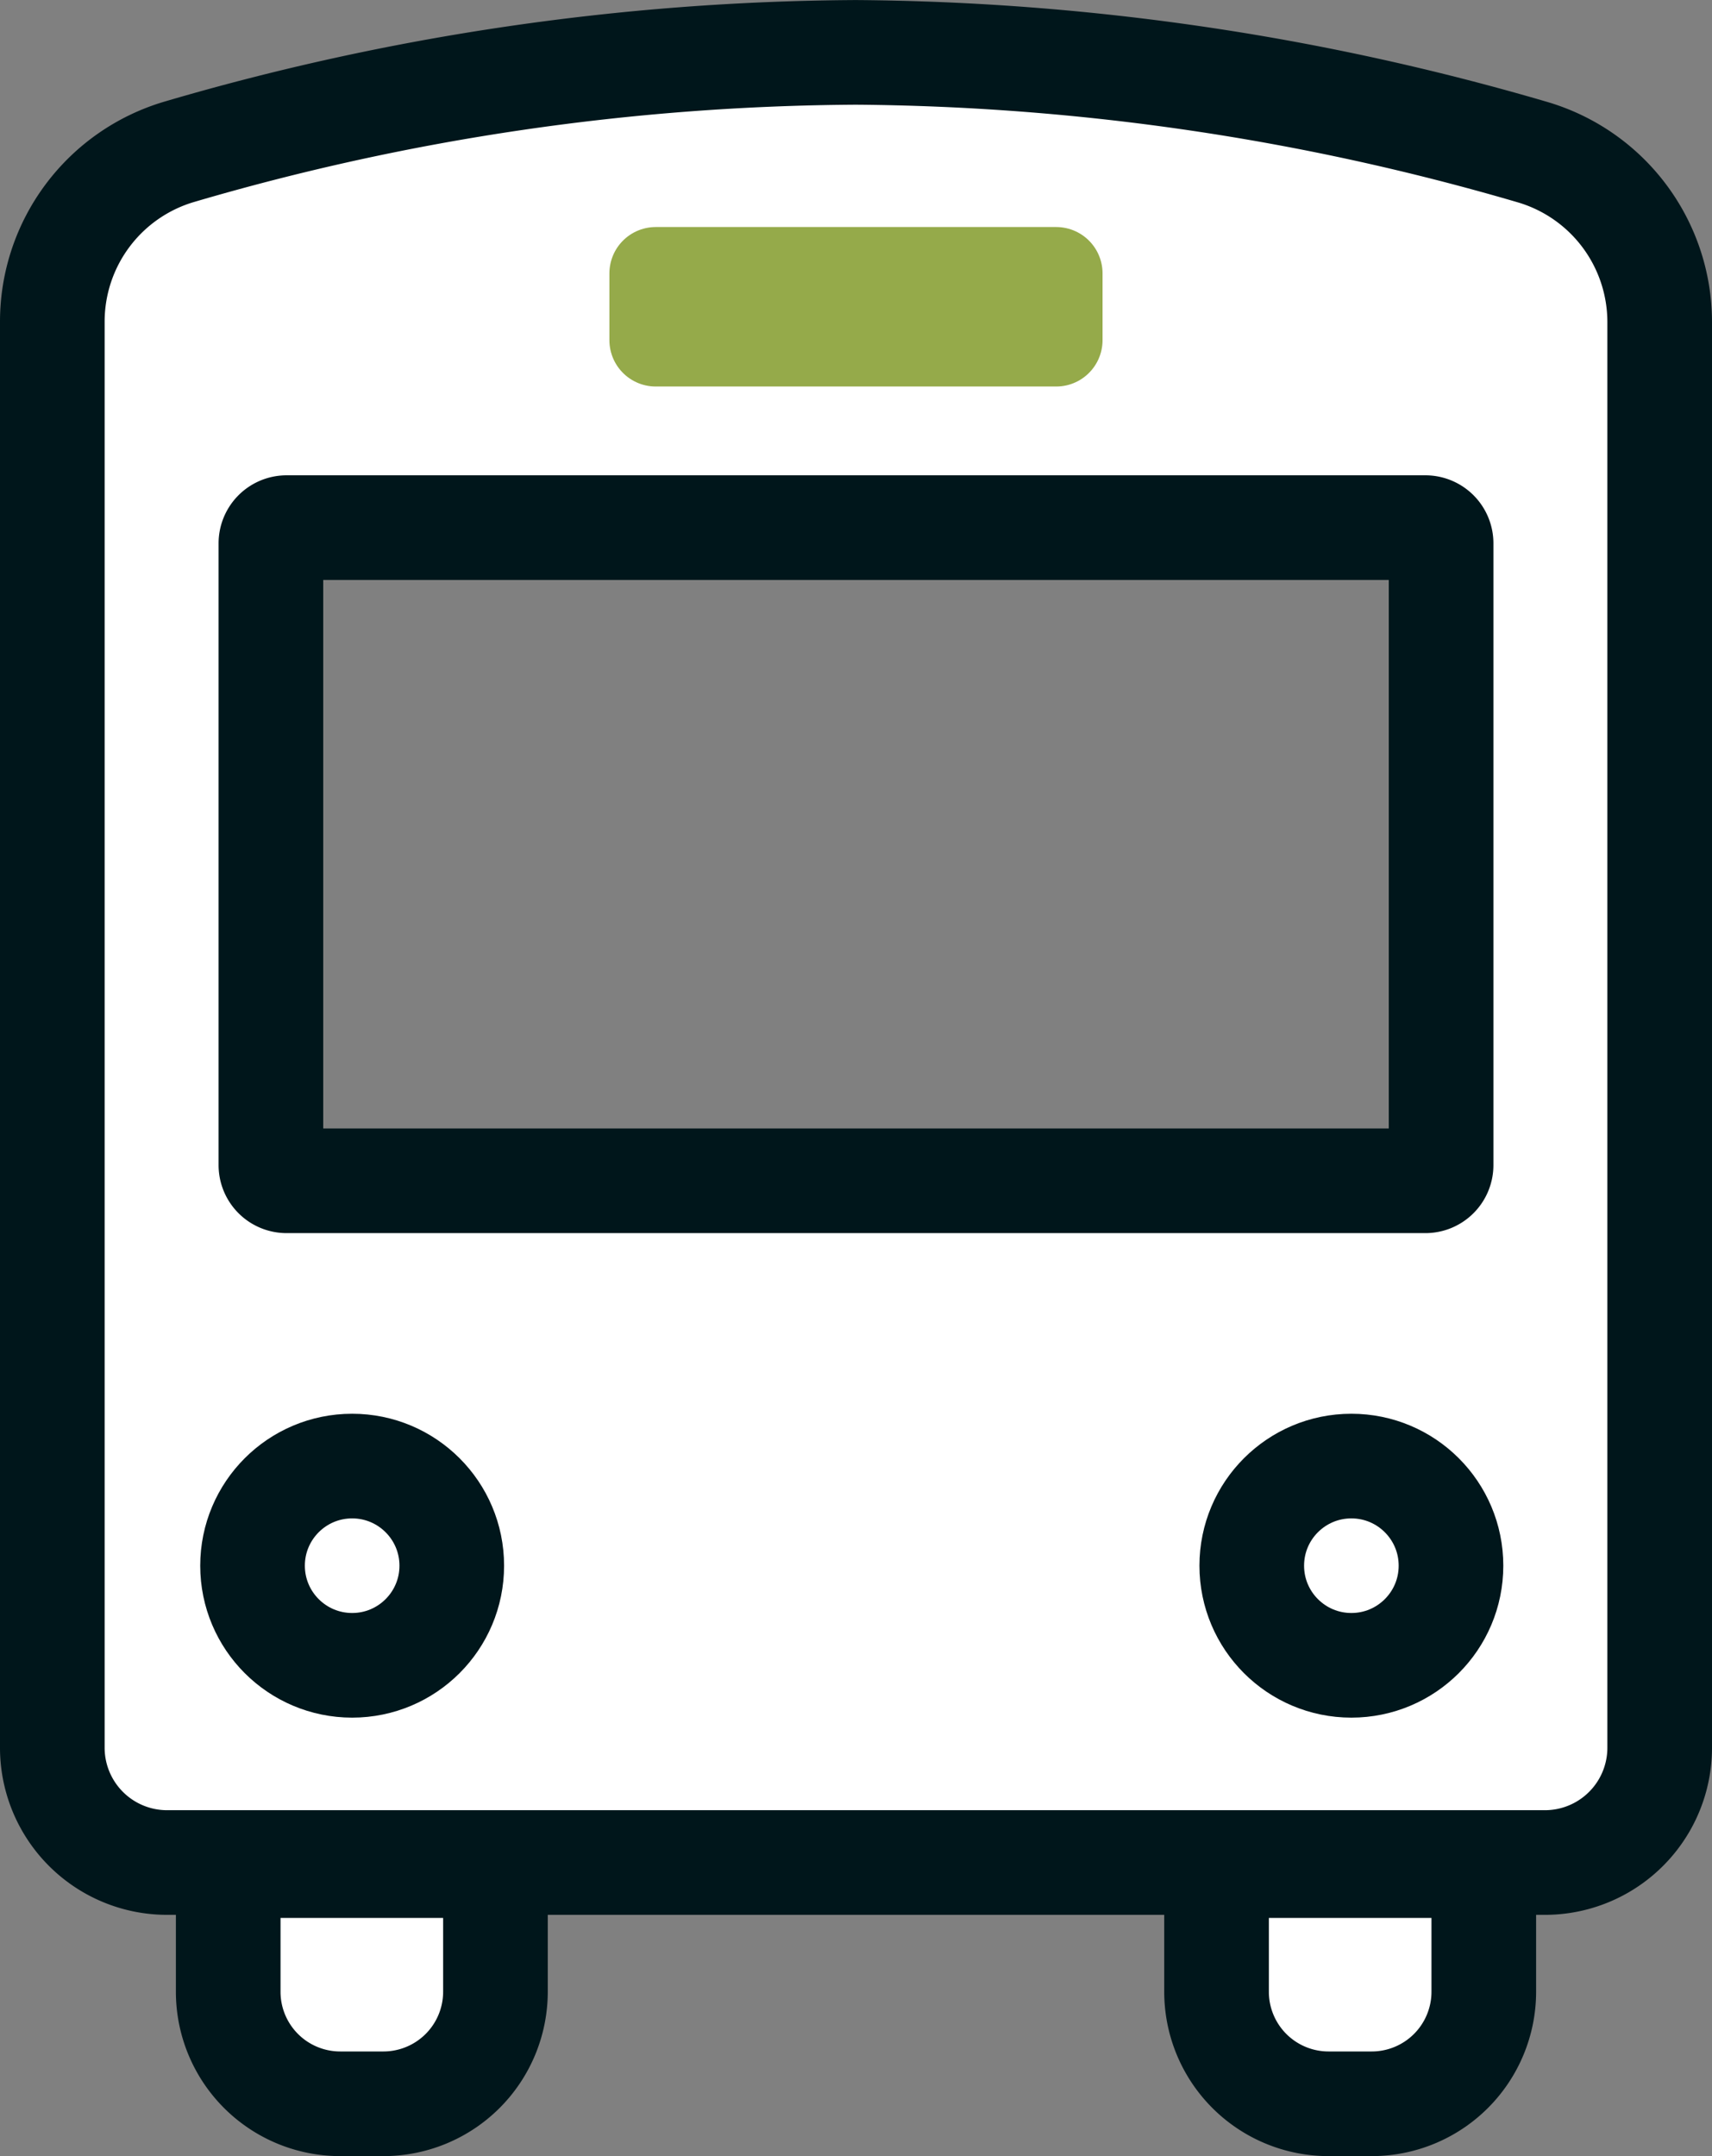
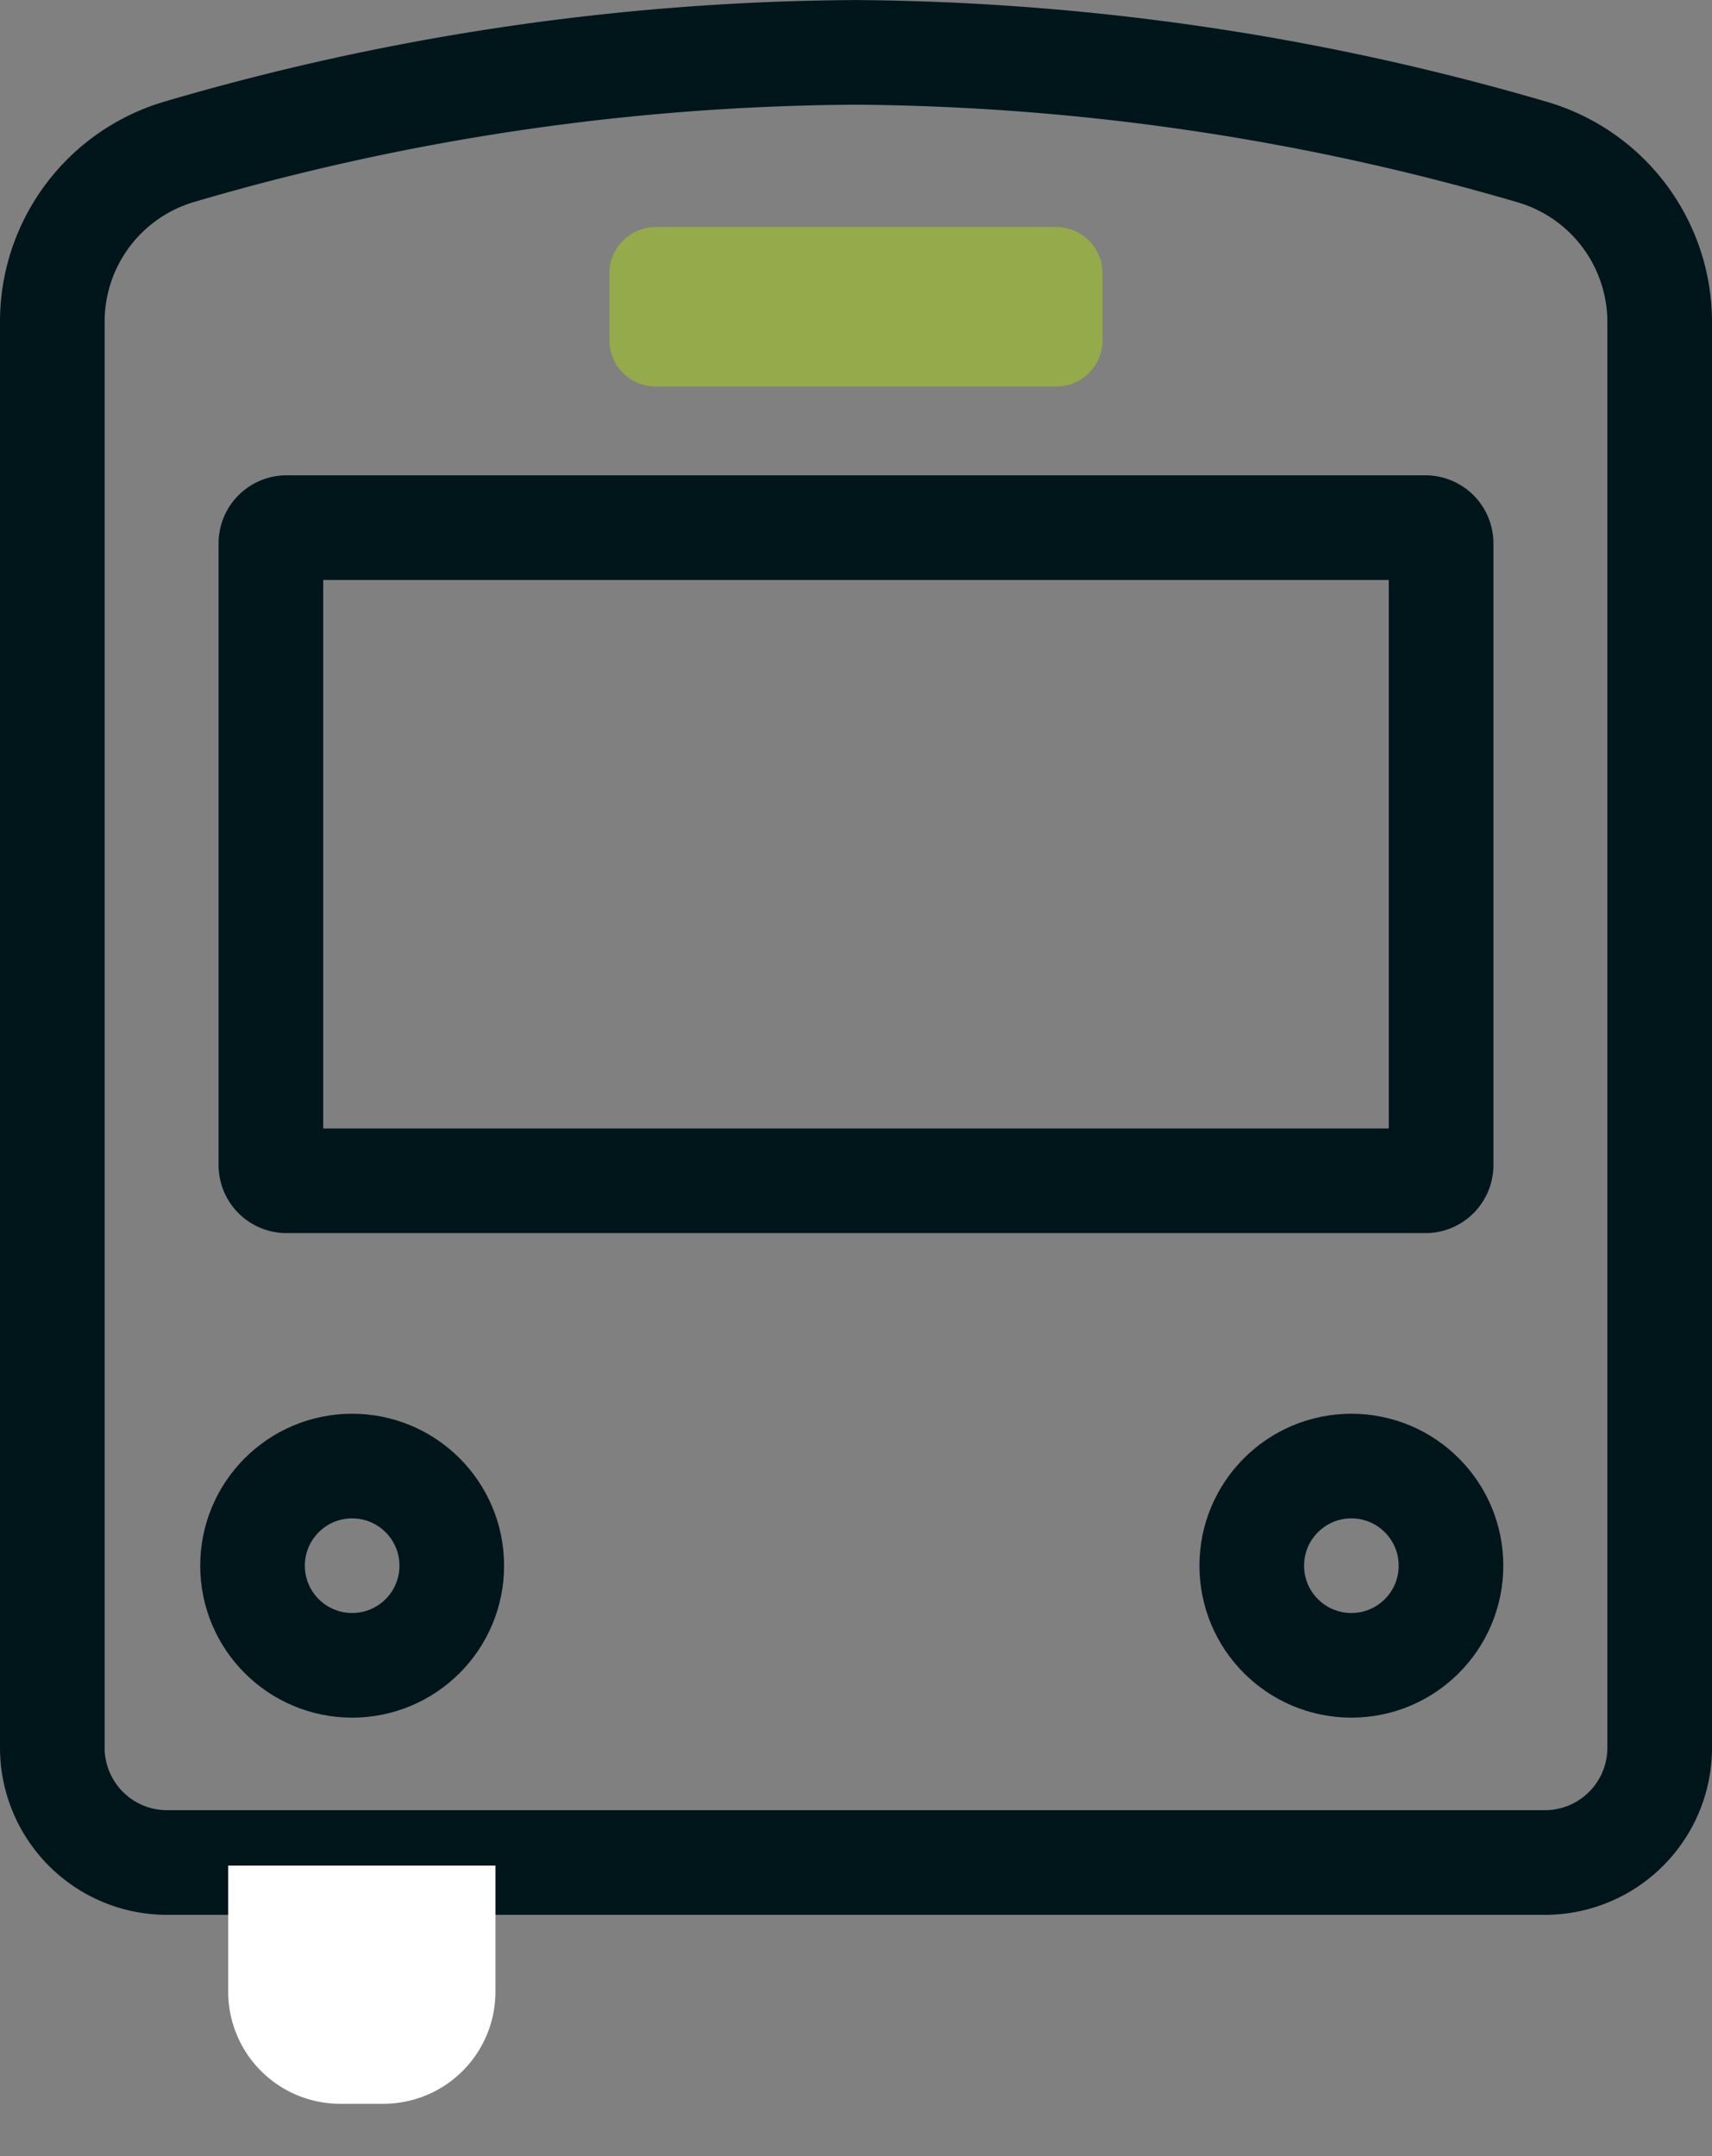
<svg xmlns="http://www.w3.org/2000/svg" width="32.723" height="41.206" viewBox="0 0 32.723 41.206">
  <rect x="0" y="0" width="32.723" height="41.206" fill="#808080" stroke="none" />
  <g id="グループ_1354" data-name="グループ 1354" transform="translate(-180.886 -851.885)">
-     <path id="パス_1604" data-name="パス 1604" d="M29.173,2.791A47.155,47.155,0,0,0,16.247.886a46.73,46.73,0,0,0-12.934,1.9A3.384,3.384,0,0,0,.886,6.03V33.287a2.194,2.194,0,0,0,2.2,2.194H29.414a2.194,2.194,0,0,0,2.195-2.194V6.039a3.386,3.386,0,0,0-2.436-3.248M27.431,22.152a.3.3,0,0,1-.3.3H5.364a.3.3,0,0,1-.3-.3V10.269a.3.3,0,0,1,.3-.3H27.131a.3.3,0,0,1,.3.3Z" transform="translate(181 852)" fill="#fff" />
    <path id="パス_1605" data-name="パス 1605" d="M29.173,2.791A47.155,47.155,0,0,0,16.247.886a46.73,46.73,0,0,0-12.934,1.9A3.384,3.384,0,0,0,.886,6.03V33.287a2.194,2.194,0,0,0,2.2,2.194H29.414a2.194,2.194,0,0,0,2.195-2.194V6.039A3.386,3.386,0,0,0,29.173,2.791ZM27.431,22.152a.3.3,0,0,1-.3.3H5.364a.3.3,0,0,1-.3-.3V10.269a.3.3,0,0,1,.3-.3H27.131a.3.3,0,0,1,.3.3Z" transform="translate(181 852)" fill="none" stroke="#00161b" stroke-linecap="round" stroke-linejoin="round" stroke-width="2" />
    <rect id="長方形_1503" data-name="長方形 1503" width="7.654" height="1.276" transform="translate(193.42 857.11)" fill="#95aa4a" />
    <rect id="長方形_1504" data-name="長方形 1504" width="7.654" height="1.276" transform="translate(193.42 857.11)" fill="none" stroke="#95aa4a" stroke-linecap="round" stroke-linejoin="round" stroke-width="1.772" />
    <circle id="楕円形_24" data-name="楕円形 24" cx="1.904" cy="1.904" r="1.904" transform="translate(185.713 879.904)" fill="none" stroke="#00161b" stroke-linecap="round" stroke-linejoin="round" stroke-width="2" />
    <circle id="楕円形_25" data-name="楕円形 25" cx="1.904" cy="1.904" r="1.904" transform="translate(204.812 879.904)" fill="none" stroke="#00161b" stroke-linecap="round" stroke-linejoin="round" stroke-width="2" />
    <path id="パス_1606" data-name="パス 1606" d="M7.215,40.092H6.389a2.141,2.141,0,0,1-2.141-2.141V35.54H9.356v2.411a2.142,2.142,0,0,1-2.141,2.141" transform="translate(181 852)" fill="#fff" />
-     <path id="パス_1607" data-name="パス 1607" d="M7.215,40.092H6.389a2.141,2.141,0,0,1-2.141-2.141V35.54H9.356v2.411A2.142,2.142,0,0,1,7.215,40.092Z" transform="translate(181 852)" fill="none" stroke="#00161b" stroke-linecap="round" stroke-linejoin="round" stroke-width="2" />
-     <path id="パス_1608" data-name="パス 1608" d="M26.106,40.092H25.28a2.141,2.141,0,0,1-2.141-2.141V35.54h5.108v2.411a2.142,2.142,0,0,1-2.141,2.141" transform="translate(181 852)" fill="#fff" />
-     <path id="パス_1609" data-name="パス 1609" d="M26.106,40.092H25.28a2.141,2.141,0,0,1-2.141-2.141V35.54h5.108v2.411A2.142,2.142,0,0,1,26.106,40.092Z" transform="translate(181 852)" fill="none" stroke="#00161b" stroke-linecap="round" stroke-linejoin="round" stroke-width="2" />
    <rect id="長方形_1505" data-name="長方形 1505" width="32.494" height="40.977" transform="translate(181 852)" fill="none" />
  </g>
</svg>